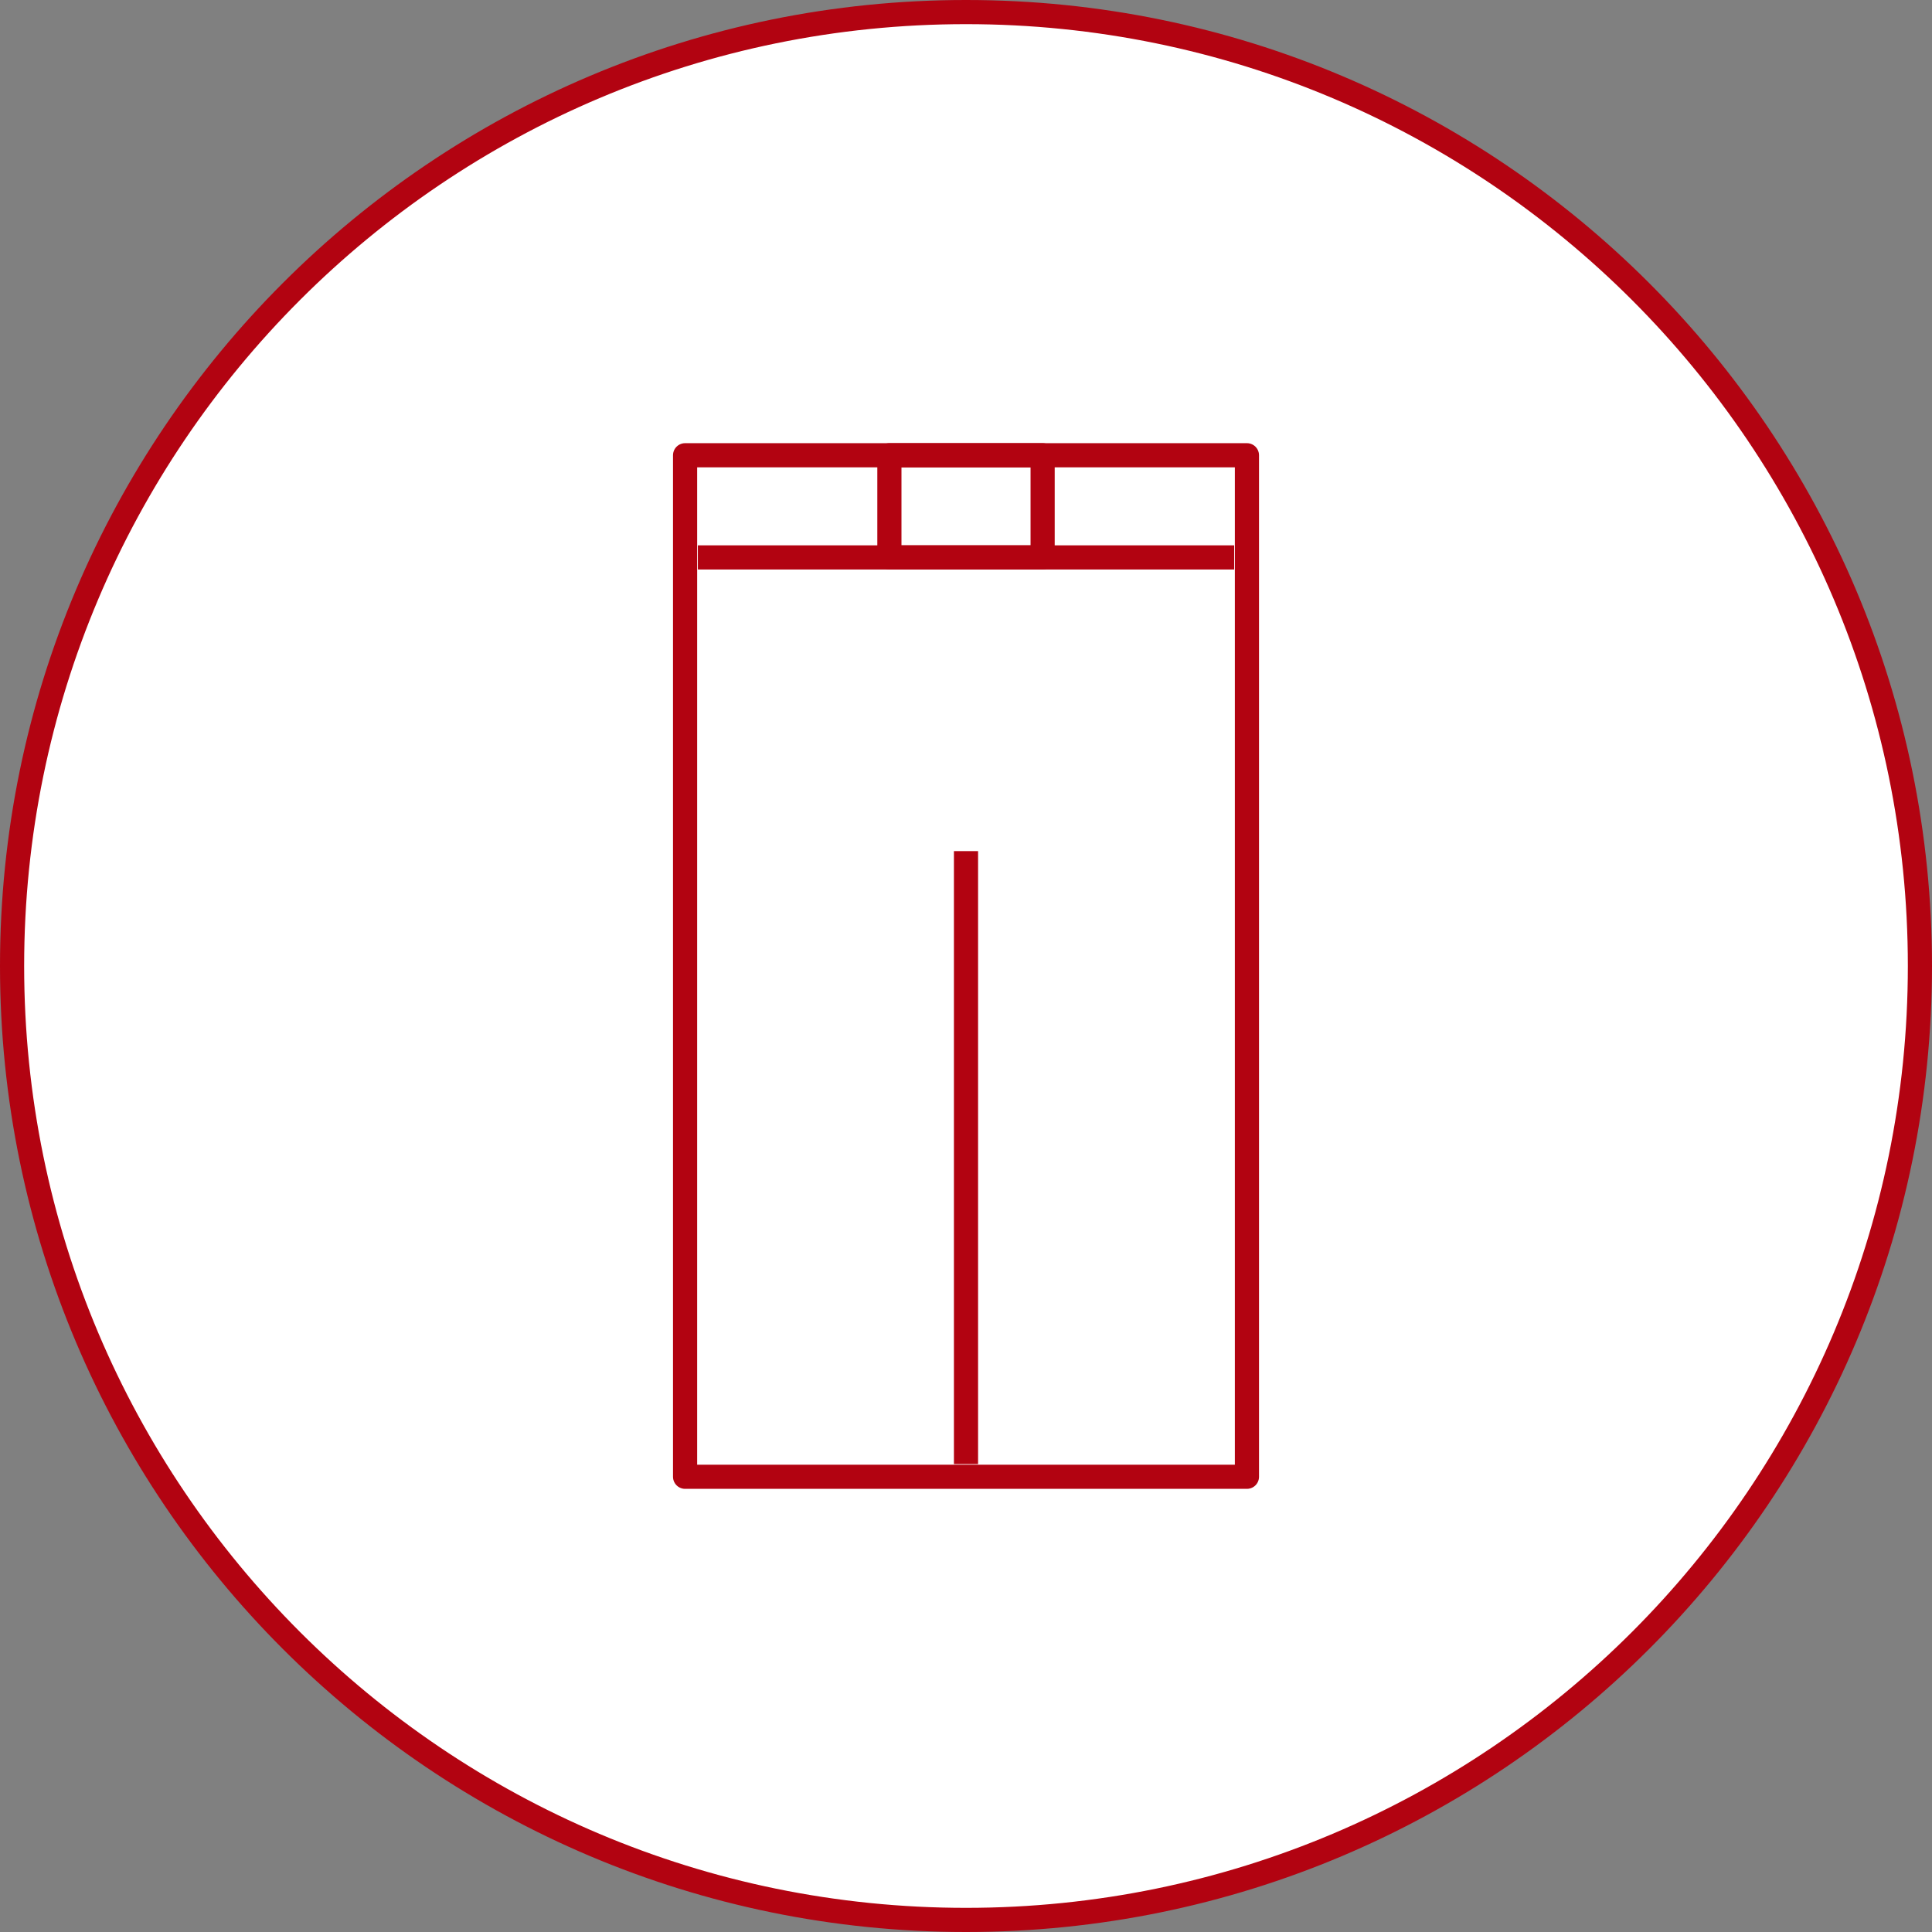
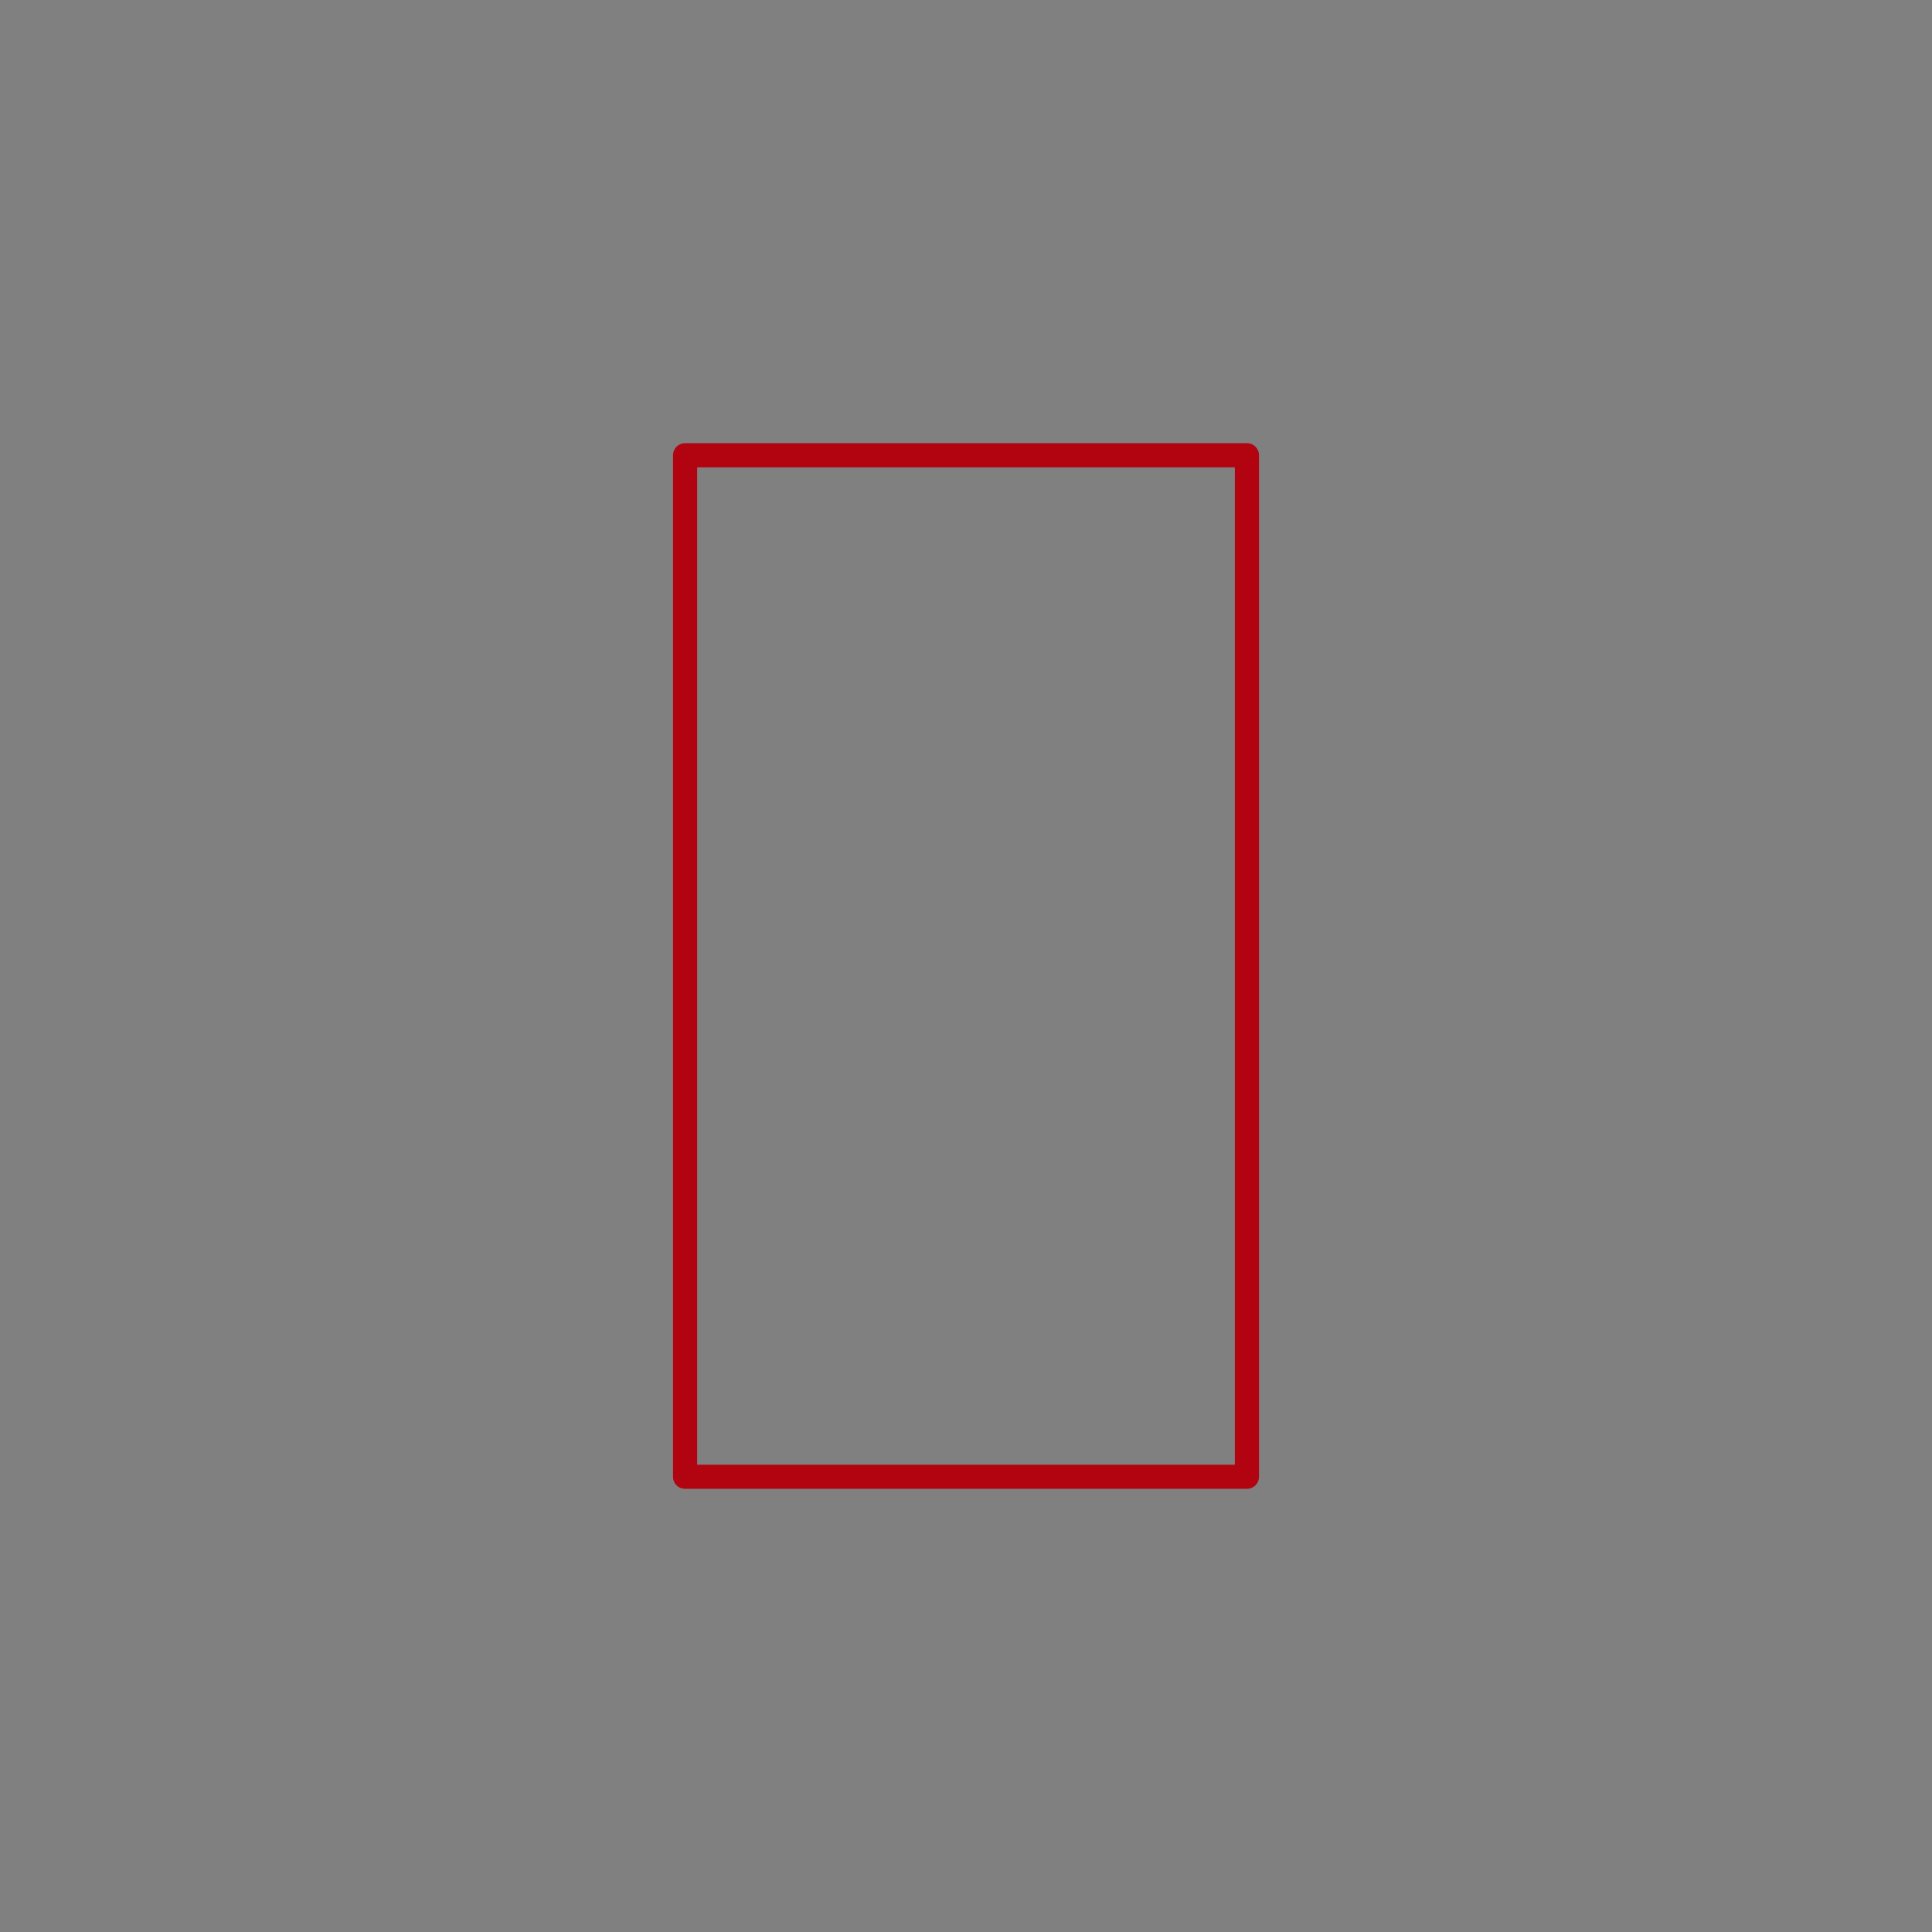
<svg xmlns="http://www.w3.org/2000/svg" width="80" height="80" viewBox="0 0 80 80" fill="none">
  <rect x="0" y="0" width="80" height="80" fill="#808080" stroke="none" />
-   <path d="M79.5 40C79.5 61.815 61.815 79.5 40 79.5C18.185 79.5 0.5 61.815 0.5 40C0.5 18.185 18.185 0.5 40 0.5C61.815 0.5 79.5 18.185 79.5 40Z" fill="white" stroke="#B20311" />
  <path d="M51.633 18.851H28.368V61.15H51.633V18.851Z" stroke="#B20311" stroke-linejoin="round" />
-   <path d="M43.173 18.851H36.828V23.081H43.173V18.851Z" stroke="#B20311" stroke-linejoin="round" />
-   <path d="M40 35.242V60.622" stroke="#B20311" stroke-linejoin="round" />
-   <path d="M28.897 23.081H51.104" stroke="#B20311" stroke-linejoin="round" />
</svg>